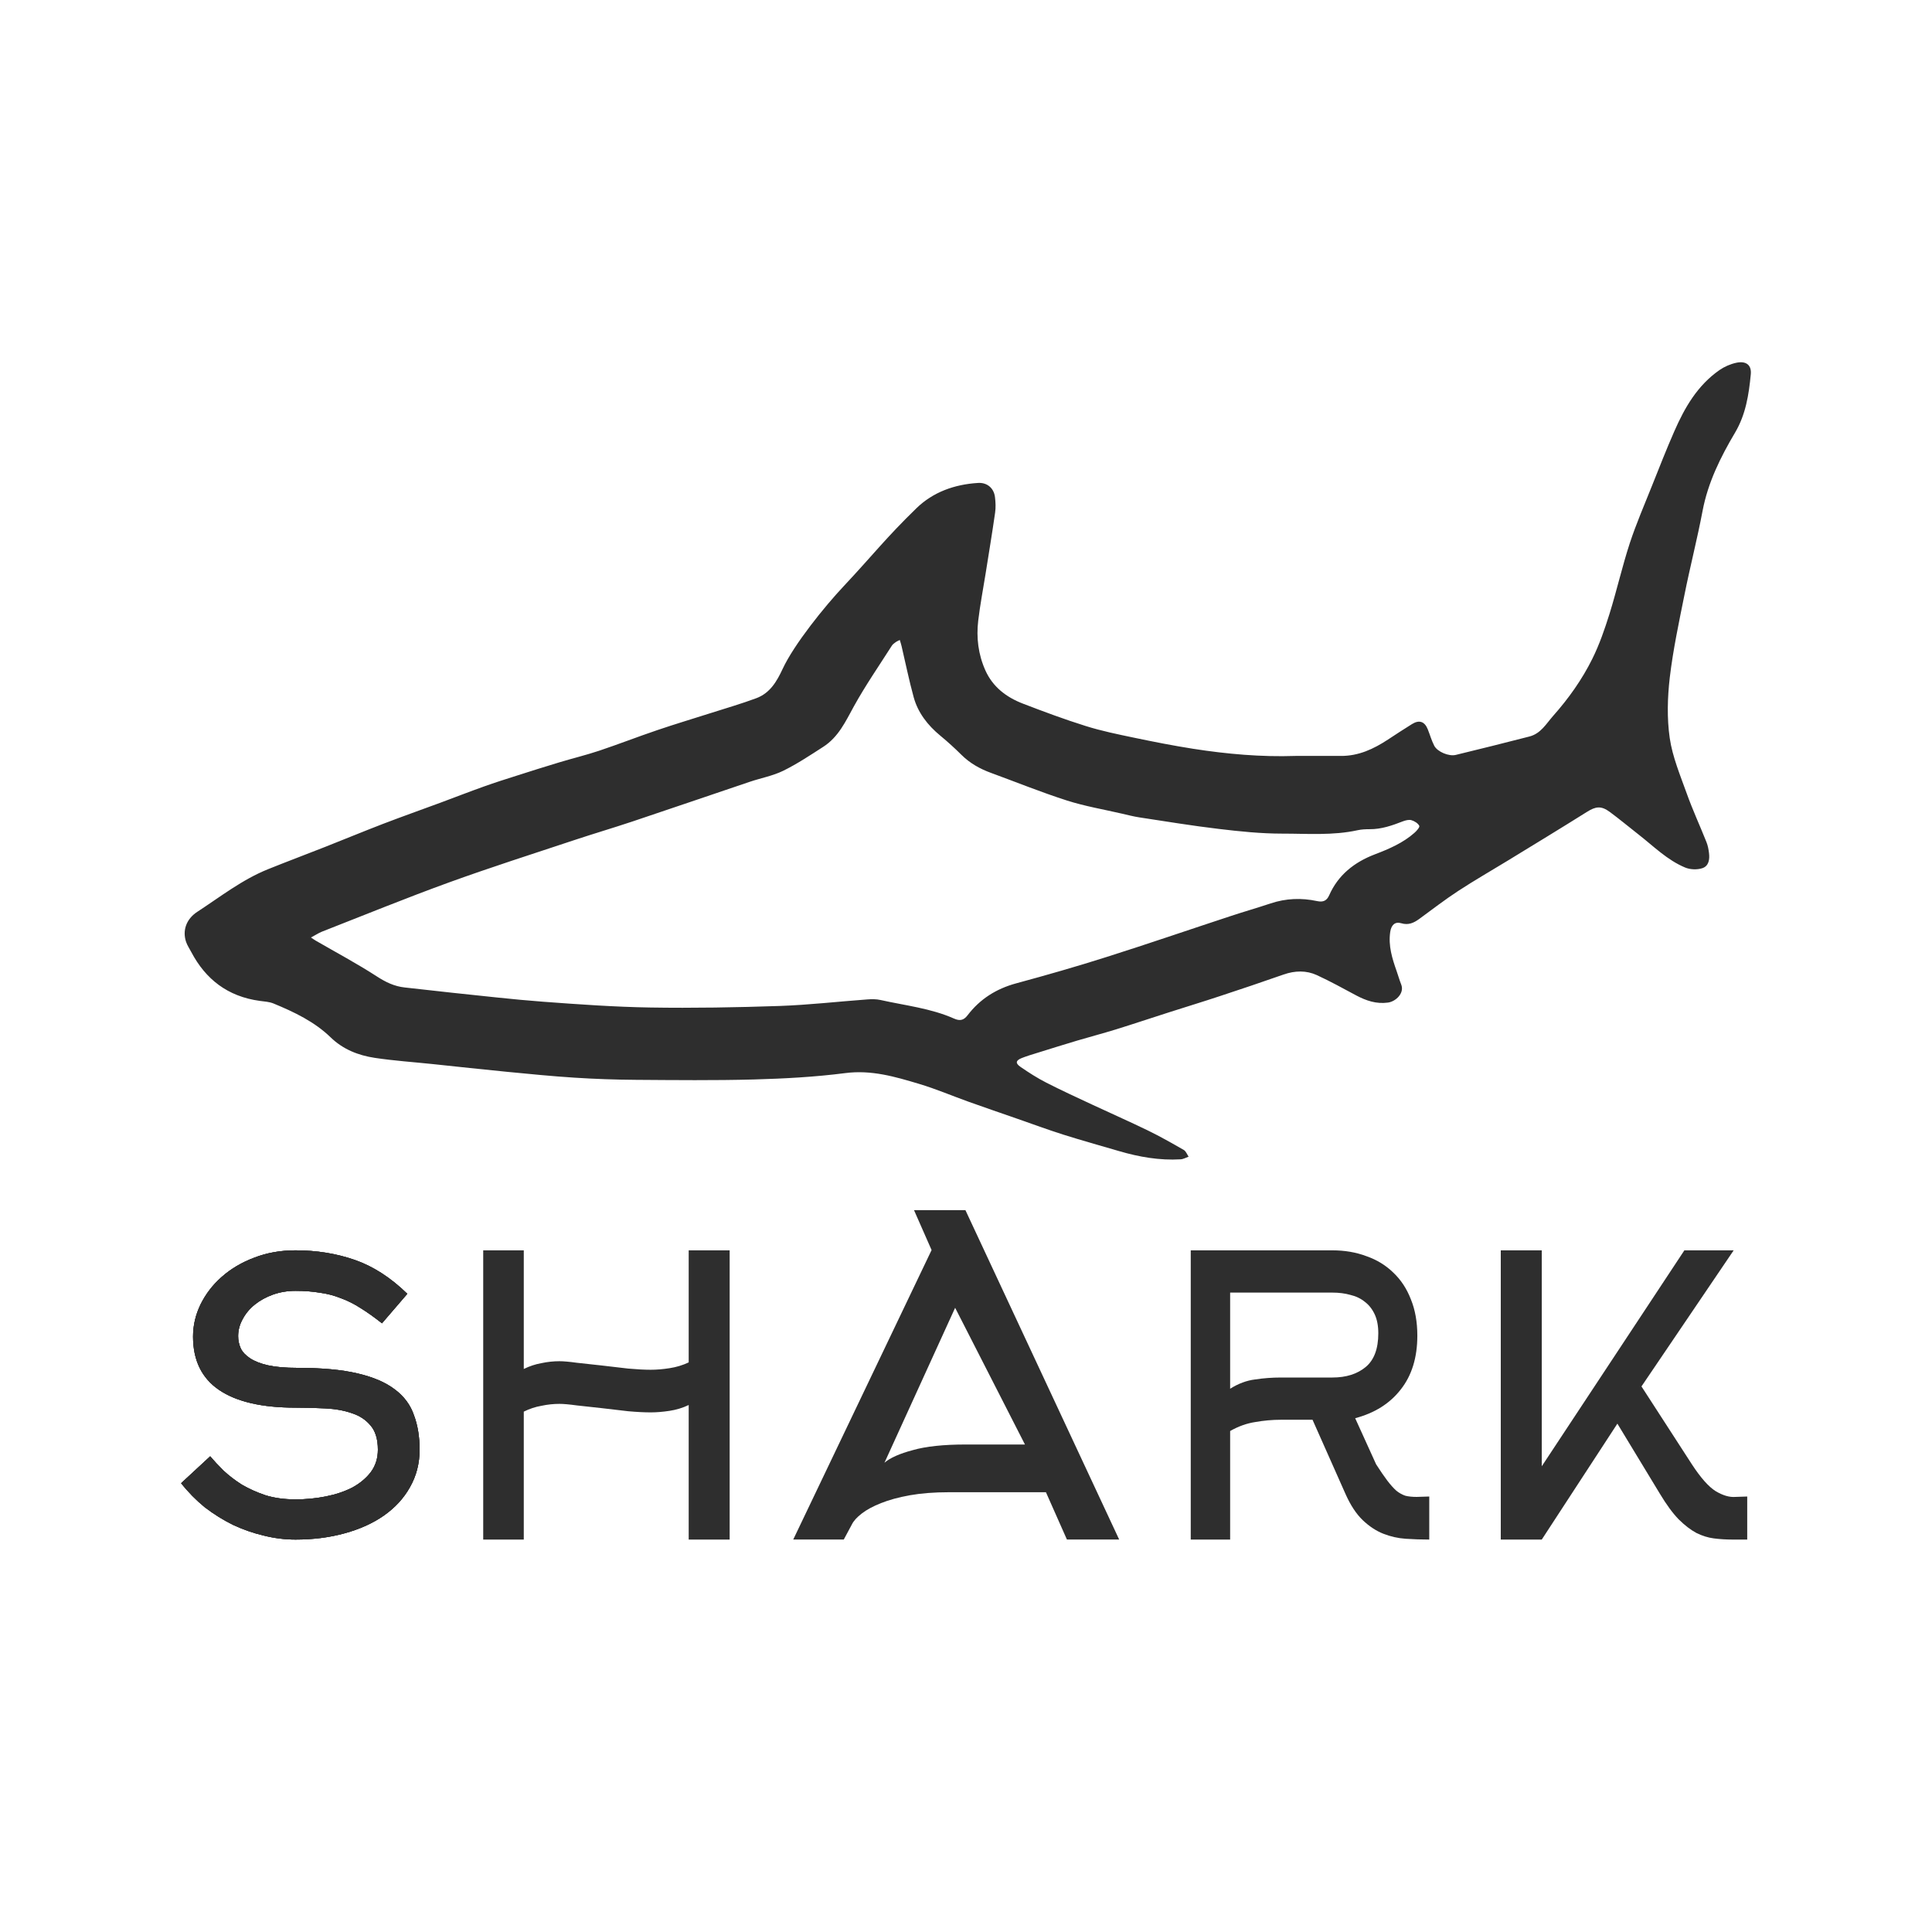
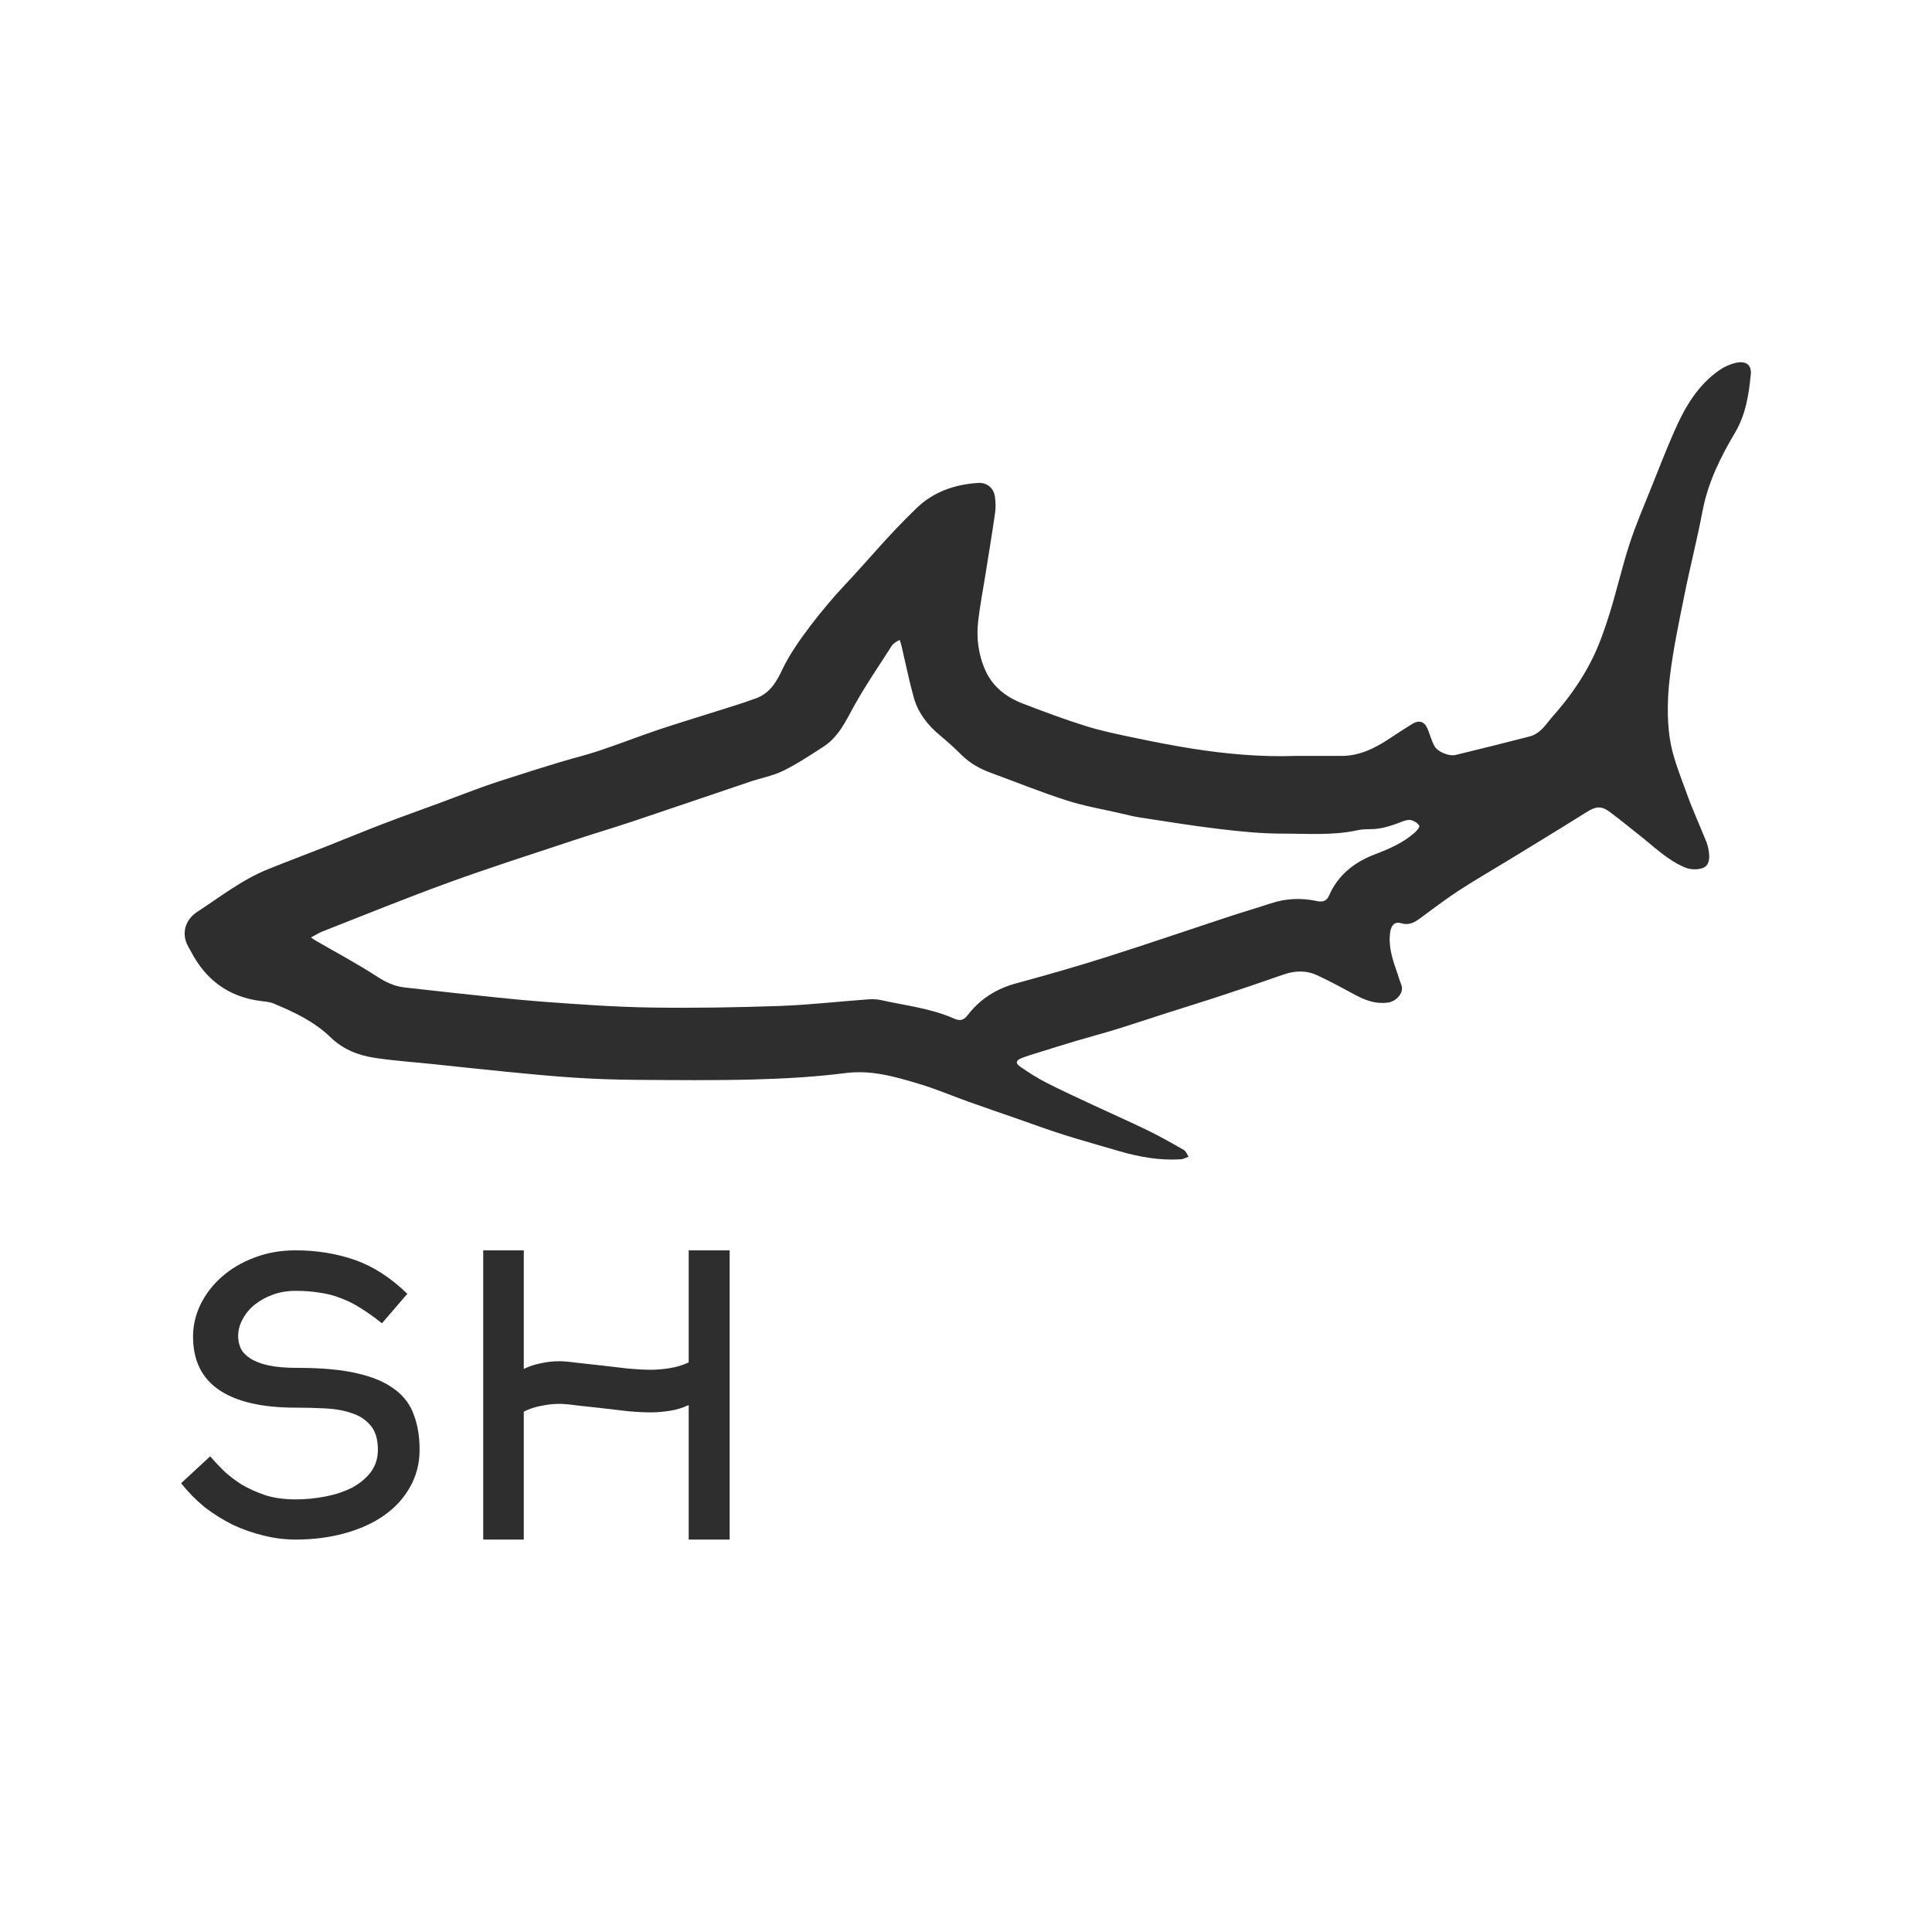
<svg xmlns="http://www.w3.org/2000/svg" width="64" height="64" viewBox="0 0 64 64" fill="none">
  <path fill-rule="evenodd" clip-rule="evenodd" d="M42.915 25.041C43.414 25.041 43.911 25.037 44.41 25.041C45.005 25.047 45.505 24.809 45.978 24.499C46.243 24.325 46.507 24.151 46.776 23.985C47.014 23.838 47.192 23.899 47.296 24.157C47.37 24.34 47.422 24.533 47.513 24.707C47.619 24.906 47.996 25.062 48.222 25.008C49.037 24.81 49.85 24.608 50.663 24.398C51.042 24.301 51.218 23.977 51.447 23.718C51.962 23.138 52.409 22.509 52.748 21.823C52.984 21.348 53.158 20.84 53.317 20.334C53.558 19.56 53.736 18.769 53.987 17.999C54.199 17.354 54.471 16.727 54.723 16.095C54.965 15.49 55.202 14.882 55.464 14.286C55.806 13.507 56.225 12.771 56.961 12.258C57.123 12.146 57.322 12.059 57.517 12.017C57.84 11.948 58.028 12.09 57.997 12.402C57.933 13.069 57.831 13.733 57.475 14.333C56.992 15.147 56.579 15.984 56.401 16.918C56.225 17.849 55.987 18.77 55.801 19.7C55.618 20.61 55.423 21.521 55.314 22.44C55.237 23.103 55.217 23.791 55.312 24.45C55.404 25.076 55.66 25.684 55.877 26.289C56.071 26.832 56.315 27.359 56.529 27.896C56.575 28.01 56.598 28.136 56.613 28.259C56.639 28.465 56.608 28.691 56.388 28.761C56.219 28.816 55.986 28.807 55.822 28.738C55.226 28.489 54.779 28.034 54.284 27.648C53.964 27.398 53.653 27.138 53.327 26.897C53.041 26.686 52.861 26.711 52.568 26.896C51.699 27.441 50.822 27.974 49.947 28.509C49.401 28.843 48.843 29.162 48.308 29.512C47.861 29.804 47.439 30.131 47.009 30.445C46.831 30.573 46.654 30.655 46.416 30.583C46.214 30.522 46.087 30.64 46.053 30.871C45.985 31.328 46.118 31.753 46.268 32.177C46.319 32.322 46.36 32.471 46.417 32.613C46.532 32.9 46.234 33.178 45.978 33.212C45.593 33.264 45.258 33.15 44.929 32.976C44.497 32.745 44.066 32.506 43.62 32.301C43.269 32.141 42.896 32.152 42.524 32.281C41.822 32.527 41.116 32.766 40.409 32.998C39.846 33.185 39.278 33.357 38.714 33.538C38.128 33.725 37.545 33.921 36.958 34.103C36.536 34.233 36.109 34.345 35.687 34.47C35.251 34.6 34.815 34.736 34.38 34.872C34.2 34.928 34.017 34.981 33.842 35.051C33.646 35.131 33.629 35.221 33.808 35.344C34.08 35.531 34.36 35.711 34.656 35.862C35.16 36.12 35.675 36.356 36.189 36.596C36.799 36.881 37.416 37.153 38.022 37.447C38.428 37.645 38.822 37.868 39.213 38.093C39.287 38.136 39.322 38.24 39.374 38.316C39.286 38.347 39.199 38.4 39.109 38.404C38.411 38.445 37.735 38.326 37.072 38.132C36.452 37.951 35.829 37.777 35.214 37.583C34.707 37.422 34.208 37.237 33.705 37.062C33.167 36.875 32.629 36.691 32.092 36.499C31.542 36.302 31.003 36.071 30.443 35.904C29.651 35.667 28.866 35.435 27.997 35.548C26.996 35.677 25.982 35.731 24.971 35.759C23.669 35.794 22.366 35.78 21.064 35.771C20.389 35.766 19.715 35.743 19.042 35.7C18.287 35.652 17.535 35.577 16.782 35.504C15.965 35.425 15.151 35.334 14.335 35.249C13.694 35.182 13.05 35.139 12.414 35.043C11.866 34.96 11.363 34.761 10.955 34.366C10.422 33.848 9.749 33.525 9.058 33.241C8.921 33.185 8.76 33.176 8.608 33.156C7.541 33.011 6.811 32.438 6.337 31.539C6.279 31.428 6.206 31.322 6.166 31.206C6.039 30.838 6.16 30.45 6.537 30.204C7.3 29.707 8.018 29.14 8.88 28.793C9.512 28.538 10.151 28.3 10.785 28.049C11.42 27.799 12.05 27.537 12.688 27.292C13.317 27.051 13.953 26.826 14.586 26.592C15.069 26.413 15.55 26.225 16.036 26.052C16.392 25.924 16.754 25.81 17.116 25.695C17.587 25.544 18.058 25.395 18.531 25.253C18.967 25.121 19.413 25.014 19.844 24.87C20.492 24.653 21.128 24.405 21.775 24.186C22.357 23.988 22.947 23.812 23.533 23.625C24.04 23.463 24.553 23.315 25.051 23.13C25.512 22.959 25.735 22.567 25.924 22.162C26.307 21.338 27.323 20.082 27.955 19.411C28.924 18.378 29.34 17.825 30.359 16.835C30.907 16.302 31.614 16.047 32.398 15.998C32.688 15.979 32.919 16.157 32.959 16.461C32.981 16.633 32.989 16.813 32.964 16.985C32.868 17.657 32.756 18.328 32.65 18.998C32.567 19.518 32.467 20.035 32.405 20.558C32.338 21.123 32.405 21.679 32.643 22.21C32.887 22.753 33.333 23.097 33.889 23.31C34.574 23.573 35.264 23.831 35.965 24.05C36.487 24.214 37.029 24.325 37.566 24.437C38.216 24.573 38.87 24.702 39.528 24.805C40.647 24.979 41.776 25.08 42.915 25.041ZM10.301 31.056C10.395 31.118 10.429 31.143 10.466 31.164C11.138 31.553 11.827 31.92 12.477 32.341C12.773 32.533 13.061 32.675 13.413 32.712C13.939 32.766 14.463 32.833 14.989 32.887C15.987 32.99 16.984 33.108 17.985 33.183C19.17 33.271 20.357 33.356 21.543 33.375C22.969 33.398 24.397 33.372 25.822 33.324C26.793 33.29 27.762 33.178 28.732 33.107C28.876 33.096 29.028 33.095 29.167 33.126C29.985 33.309 30.832 33.399 31.605 33.742C31.799 33.828 31.926 33.799 32.054 33.63C32.46 33.099 32.996 32.754 33.668 32.573C34.669 32.302 35.668 32.016 36.655 31.702C38.029 31.267 39.392 30.798 40.761 30.348C41.202 30.202 41.65 30.074 42.09 29.927C42.598 29.758 43.111 29.738 43.631 29.85C43.831 29.893 43.951 29.838 44.031 29.657C44.324 28.993 44.853 28.565 45.545 28.301C46.017 28.121 46.479 27.922 46.856 27.588C46.929 27.524 47.037 27.401 47.015 27.356C46.973 27.272 46.857 27.2 46.756 27.17C46.674 27.145 46.562 27.174 46.474 27.207C46.118 27.345 45.761 27.472 45.367 27.468C45.237 27.468 45.104 27.474 44.978 27.501C44.152 27.683 43.312 27.614 42.48 27.615C41.778 27.615 41.073 27.543 40.374 27.459C39.494 27.355 38.619 27.21 37.743 27.077C37.554 27.048 37.369 27 37.183 26.957C36.566 26.814 35.937 26.708 35.337 26.516C34.489 26.244 33.664 25.909 32.828 25.603C32.458 25.468 32.127 25.281 31.85 25.006C31.627 24.785 31.394 24.572 31.151 24.372C30.728 24.023 30.407 23.608 30.266 23.093C30.113 22.537 29.999 21.971 29.867 21.409C29.852 21.344 29.831 21.281 29.807 21.2C29.742 21.233 29.706 21.246 29.677 21.268C29.629 21.305 29.574 21.339 29.544 21.388C29.12 22.054 28.668 22.707 28.288 23.395C28.011 23.897 27.778 24.415 27.266 24.743C26.835 25.02 26.405 25.307 25.943 25.534C25.602 25.701 25.209 25.773 24.843 25.896C23.544 26.334 22.247 26.779 20.947 27.214C20.303 27.429 19.65 27.621 19.007 27.835C17.625 28.294 16.237 28.737 14.87 29.233C13.454 29.747 12.059 30.317 10.656 30.866C10.548 30.911 10.45 30.977 10.301 31.056Z" fill="#2E2E2E" />
-   <path d="M13.9 48.022C13.9 48.477 13.793 48.892 13.579 49.267C13.374 49.633 13.086 49.946 12.715 50.206C12.353 50.459 11.921 50.654 11.419 50.792C10.917 50.931 10.374 51 9.79 51C9.436 51 9.082 50.955 8.728 50.866C8.382 50.784 8.045 50.666 7.716 50.512C7.387 50.349 7.074 50.154 6.778 49.926C6.49 49.69 6.23 49.425 6 49.133L6.963 48.242C7.086 48.388 7.234 48.547 7.407 48.718C7.58 48.88 7.782 49.035 8.012 49.181C8.251 49.32 8.514 49.438 8.802 49.535C9.098 49.625 9.428 49.669 9.79 49.669C10.127 49.669 10.46 49.637 10.79 49.572C11.119 49.507 11.411 49.409 11.666 49.279C11.921 49.141 12.127 48.97 12.283 48.766C12.44 48.555 12.518 48.307 12.518 48.022C12.518 47.672 12.435 47.403 12.271 47.216C12.114 47.029 11.909 46.895 11.654 46.813C11.399 46.724 11.106 46.671 10.777 46.655C10.448 46.639 10.119 46.63 9.79 46.63C8.679 46.63 7.835 46.435 7.259 46.045C6.683 45.654 6.395 45.064 6.395 44.275C6.395 43.909 6.477 43.555 6.642 43.213C6.815 42.863 7.049 42.558 7.346 42.298C7.65 42.029 8.008 41.818 8.419 41.663C8.839 41.5 9.296 41.419 9.79 41.419C10.489 41.419 11.143 41.525 11.752 41.736C12.361 41.948 12.942 42.322 13.493 42.859L12.653 43.836C12.407 43.64 12.172 43.473 11.95 43.335C11.736 43.197 11.518 43.087 11.296 43.006C11.073 42.916 10.839 42.855 10.592 42.822C10.353 42.782 10.086 42.761 9.79 42.761C9.526 42.761 9.279 42.802 9.049 42.883C8.819 42.965 8.617 43.075 8.444 43.213C8.271 43.351 8.136 43.514 8.037 43.701C7.938 43.88 7.889 44.067 7.889 44.263C7.889 44.401 7.917 44.535 7.975 44.666C8.033 44.788 8.136 44.897 8.284 44.995C8.432 45.093 8.629 45.17 8.876 45.227C9.131 45.284 9.456 45.312 9.851 45.312C10.658 45.312 11.32 45.373 11.839 45.495C12.366 45.617 12.781 45.796 13.086 46.032C13.39 46.26 13.6 46.545 13.715 46.887C13.839 47.22 13.9 47.599 13.9 48.022Z" fill="#2E2E2E" />
-   <path d="M13.579 49.267C13.793 48.892 13.9 48.477 13.9 48.022C13.9 47.599 13.839 47.22 13.715 46.887C13.6 46.545 13.39 46.26 13.086 46.032C12.781 45.796 12.366 45.617 11.839 45.495C11.32 45.373 10.658 45.312 9.851 45.312C9.456 45.312 9.131 45.284 8.876 45.227C8.629 45.17 8.432 45.093 8.284 44.995C8.136 44.897 8.033 44.788 7.975 44.666C7.917 44.535 7.889 44.401 7.889 44.263C7.889 44.067 7.938 43.88 8.037 43.701C8.136 43.514 8.271 43.351 8.444 43.213C8.617 43.075 8.819 42.965 9.049 42.883C9.279 42.802 9.526 42.761 9.79 42.761C10.086 42.761 10.353 42.782 10.592 42.822C10.839 42.855 11.073 42.916 11.296 43.006C11.518 43.087 11.736 43.197 11.95 43.335C12.172 43.473 12.407 43.64 12.653 43.836L13.493 42.859C12.942 42.322 12.361 41.948 11.752 41.736C11.143 41.525 10.489 41.419 9.79 41.419C9.296 41.419 8.839 41.5 8.419 41.663C8.008 41.818 7.65 42.029 7.346 42.298C7.049 42.558 6.815 42.863 6.642 43.213C6.477 43.555 6.395 43.909 6.395 44.275C6.395 45.064 6.683 45.654 7.259 46.045C7.835 46.435 8.679 46.63 9.79 46.63C10.119 46.63 10.448 46.639 10.777 46.655C11.106 46.671 11.399 46.724 11.654 46.813C11.909 46.895 12.114 47.029 12.271 47.216C12.435 47.403 12.518 47.672 12.518 48.022C12.518 48.307 12.44 48.555 12.283 48.766C12.127 48.97 11.921 49.141 11.666 49.279C11.411 49.409 11.119 49.507 10.79 49.572C10.46 49.637 10.127 49.669 9.79 49.669C9.428 49.669 9.098 49.625 8.802 49.535C8.514 49.438 8.251 49.32 8.012 49.181C7.782 49.035 7.58 48.88 7.407 48.718C7.234 48.547 7.086 48.388 6.963 48.242L6 49.133C6.23 49.425 6.49 49.69 6.778 49.926C7.074 50.154 7.387 50.349 7.716 50.512C8.045 50.666 8.382 50.784 8.728 50.866C9.082 50.955 9.436 51 9.79 51C10.374 51 10.917 50.931 11.419 50.792C11.921 50.654 12.353 50.459 12.715 50.206C13.086 49.946 13.374 49.633 13.579 49.267Z" fill="#2E2E2E" />
  <path d="M13.579 49.267C13.793 48.892 13.9 48.477 13.9 48.022C13.9 47.599 13.839 47.22 13.715 46.887C13.6 46.545 13.39 46.26 13.086 46.032C12.781 45.796 12.366 45.617 11.839 45.495C11.32 45.373 10.658 45.312 9.851 45.312C9.456 45.312 9.131 45.284 8.876 45.227C8.629 45.17 8.432 45.093 8.284 44.995C8.136 44.897 8.033 44.788 7.975 44.666C7.917 44.535 7.889 44.401 7.889 44.263C7.889 44.067 7.938 43.88 8.037 43.701C8.136 43.514 8.271 43.351 8.444 43.213C8.617 43.075 8.819 42.965 9.049 42.883C9.279 42.802 9.526 42.761 9.79 42.761C10.086 42.761 10.353 42.782 10.592 42.822C10.839 42.855 11.073 42.916 11.296 43.006C11.518 43.087 11.736 43.197 11.95 43.335C12.172 43.473 12.407 43.64 12.653 43.836L13.493 42.859C12.942 42.322 12.361 41.948 11.752 41.736C11.143 41.525 10.489 41.419 9.79 41.419C9.296 41.419 8.839 41.5 8.419 41.663C8.008 41.818 7.65 42.029 7.346 42.298C7.049 42.558 6.815 42.863 6.642 43.213C6.477 43.555 6.395 43.909 6.395 44.275C6.395 45.064 6.683 45.654 7.259 46.045C7.835 46.435 8.679 46.63 9.79 46.63C10.119 46.63 10.448 46.639 10.777 46.655C11.106 46.671 11.399 46.724 11.654 46.813C11.909 46.895 12.114 47.029 12.271 47.216C12.435 47.403 12.518 47.672 12.518 48.022C12.518 48.307 12.44 48.555 12.283 48.766C12.127 48.97 11.921 49.141 11.666 49.279C11.411 49.409 11.119 49.507 10.79 49.572C10.46 49.637 10.127 49.669 9.79 49.669C9.428 49.669 9.098 49.625 8.802 49.535C8.514 49.438 8.251 49.32 8.012 49.181C7.782 49.035 7.58 48.88 7.407 48.718C7.234 48.547 7.086 48.388 6.963 48.242L6 49.133C6.23 49.425 6.49 49.69 6.778 49.926C7.074 50.154 7.387 50.349 7.716 50.512C8.045 50.666 8.382 50.784 8.728 50.866C9.082 50.955 9.436 51 9.79 51C10.374 51 10.917 50.931 11.419 50.792C11.921 50.654 12.353 50.459 12.715 50.206C13.086 49.946 13.374 49.633 13.579 49.267Z" fill="#2E2E2E" />
  <path d="M17.351 51H16.007V41.419H17.351V45.349C17.542 45.255 17.737 45.191 17.936 45.156C18.135 45.113 18.334 45.092 18.533 45.092C18.666 45.092 18.857 45.109 19.105 45.143C19.363 45.169 19.637 45.199 19.927 45.233C20.226 45.268 20.52 45.302 20.81 45.336C21.101 45.362 21.35 45.375 21.557 45.375C21.748 45.375 21.955 45.358 22.179 45.323C22.403 45.289 22.615 45.225 22.814 45.131V41.419H24.171V51H22.814V46.543C22.615 46.638 22.403 46.702 22.179 46.736C21.955 46.77 21.748 46.787 21.557 46.787C21.35 46.787 21.101 46.775 20.81 46.749C20.52 46.715 20.226 46.68 19.927 46.646C19.637 46.612 19.363 46.582 19.105 46.556C18.857 46.522 18.666 46.505 18.533 46.505C18.334 46.505 18.135 46.526 17.936 46.569C17.737 46.603 17.542 46.667 17.351 46.762V51Z" fill="#2E2E2E" />
-   <path d="M30.278 40.088H31.981L37.074 50.999H35.343L34.648 49.432H31.427C30.945 49.432 30.515 49.466 30.136 49.533C29.767 49.6 29.451 49.686 29.186 49.792C28.921 49.897 28.708 50.012 28.547 50.137C28.387 50.261 28.278 50.381 28.221 50.496L27.951 50.999H26.277L30.86 41.41L30.278 40.088ZM33.953 47.851L31.64 43.322L29.299 48.455C29.488 48.292 29.801 48.153 30.236 48.038C30.671 47.913 31.257 47.851 31.995 47.851H33.953Z" fill="#2E2E2E" />
-   <path d="M40.75 46.004C41.021 45.833 41.297 45.73 41.576 45.696C41.855 45.653 42.143 45.632 42.438 45.632H44.138C44.593 45.632 44.959 45.516 45.239 45.285C45.518 45.053 45.658 44.681 45.658 44.167C45.658 43.919 45.618 43.709 45.538 43.538C45.458 43.367 45.351 43.23 45.215 43.127C45.079 43.016 44.92 42.939 44.736 42.896C44.553 42.844 44.353 42.819 44.138 42.819H40.75V46.004ZM43.479 47.031H42.438C42.151 47.031 41.863 47.057 41.576 47.108C41.297 47.151 41.021 47.25 40.75 47.404V51H39.445V41.419H44.138C44.545 41.419 44.92 41.483 45.263 41.612C45.606 41.731 45.901 41.911 46.149 42.151C46.404 42.391 46.599 42.686 46.735 43.037C46.879 43.388 46.951 43.791 46.951 44.244C46.951 44.972 46.767 45.567 46.4 46.03C46.041 46.492 45.538 46.809 44.892 46.98L45.586 48.508C45.73 48.731 45.853 48.911 45.957 49.048C46.061 49.185 46.161 49.296 46.256 49.382C46.352 49.459 46.452 49.514 46.556 49.549C46.659 49.574 46.783 49.587 46.927 49.587L47.346 49.574V51C47.09 51 46.831 50.991 46.568 50.974C46.312 50.957 46.065 50.901 45.825 50.807C45.586 50.713 45.359 50.563 45.143 50.358C44.928 50.152 44.736 49.861 44.569 49.484L43.479 47.031Z" fill="#2E2E2E" />
-   <path d="M51.073 51H49.715V41.419H51.073V48.572L55.797 41.419H57.43L54.376 45.927L56.046 48.508C56.337 48.953 56.599 49.249 56.831 49.395C57.073 49.54 57.293 49.604 57.492 49.587L57.879 49.574V51H57.392C57.176 51 56.969 50.987 56.769 50.961C56.578 50.936 56.387 50.876 56.196 50.782C56.005 50.679 55.809 50.529 55.61 50.332C55.411 50.127 55.203 49.844 54.987 49.484L53.578 47.16L51.073 51Z" fill="#2E2E2E" />
</svg>